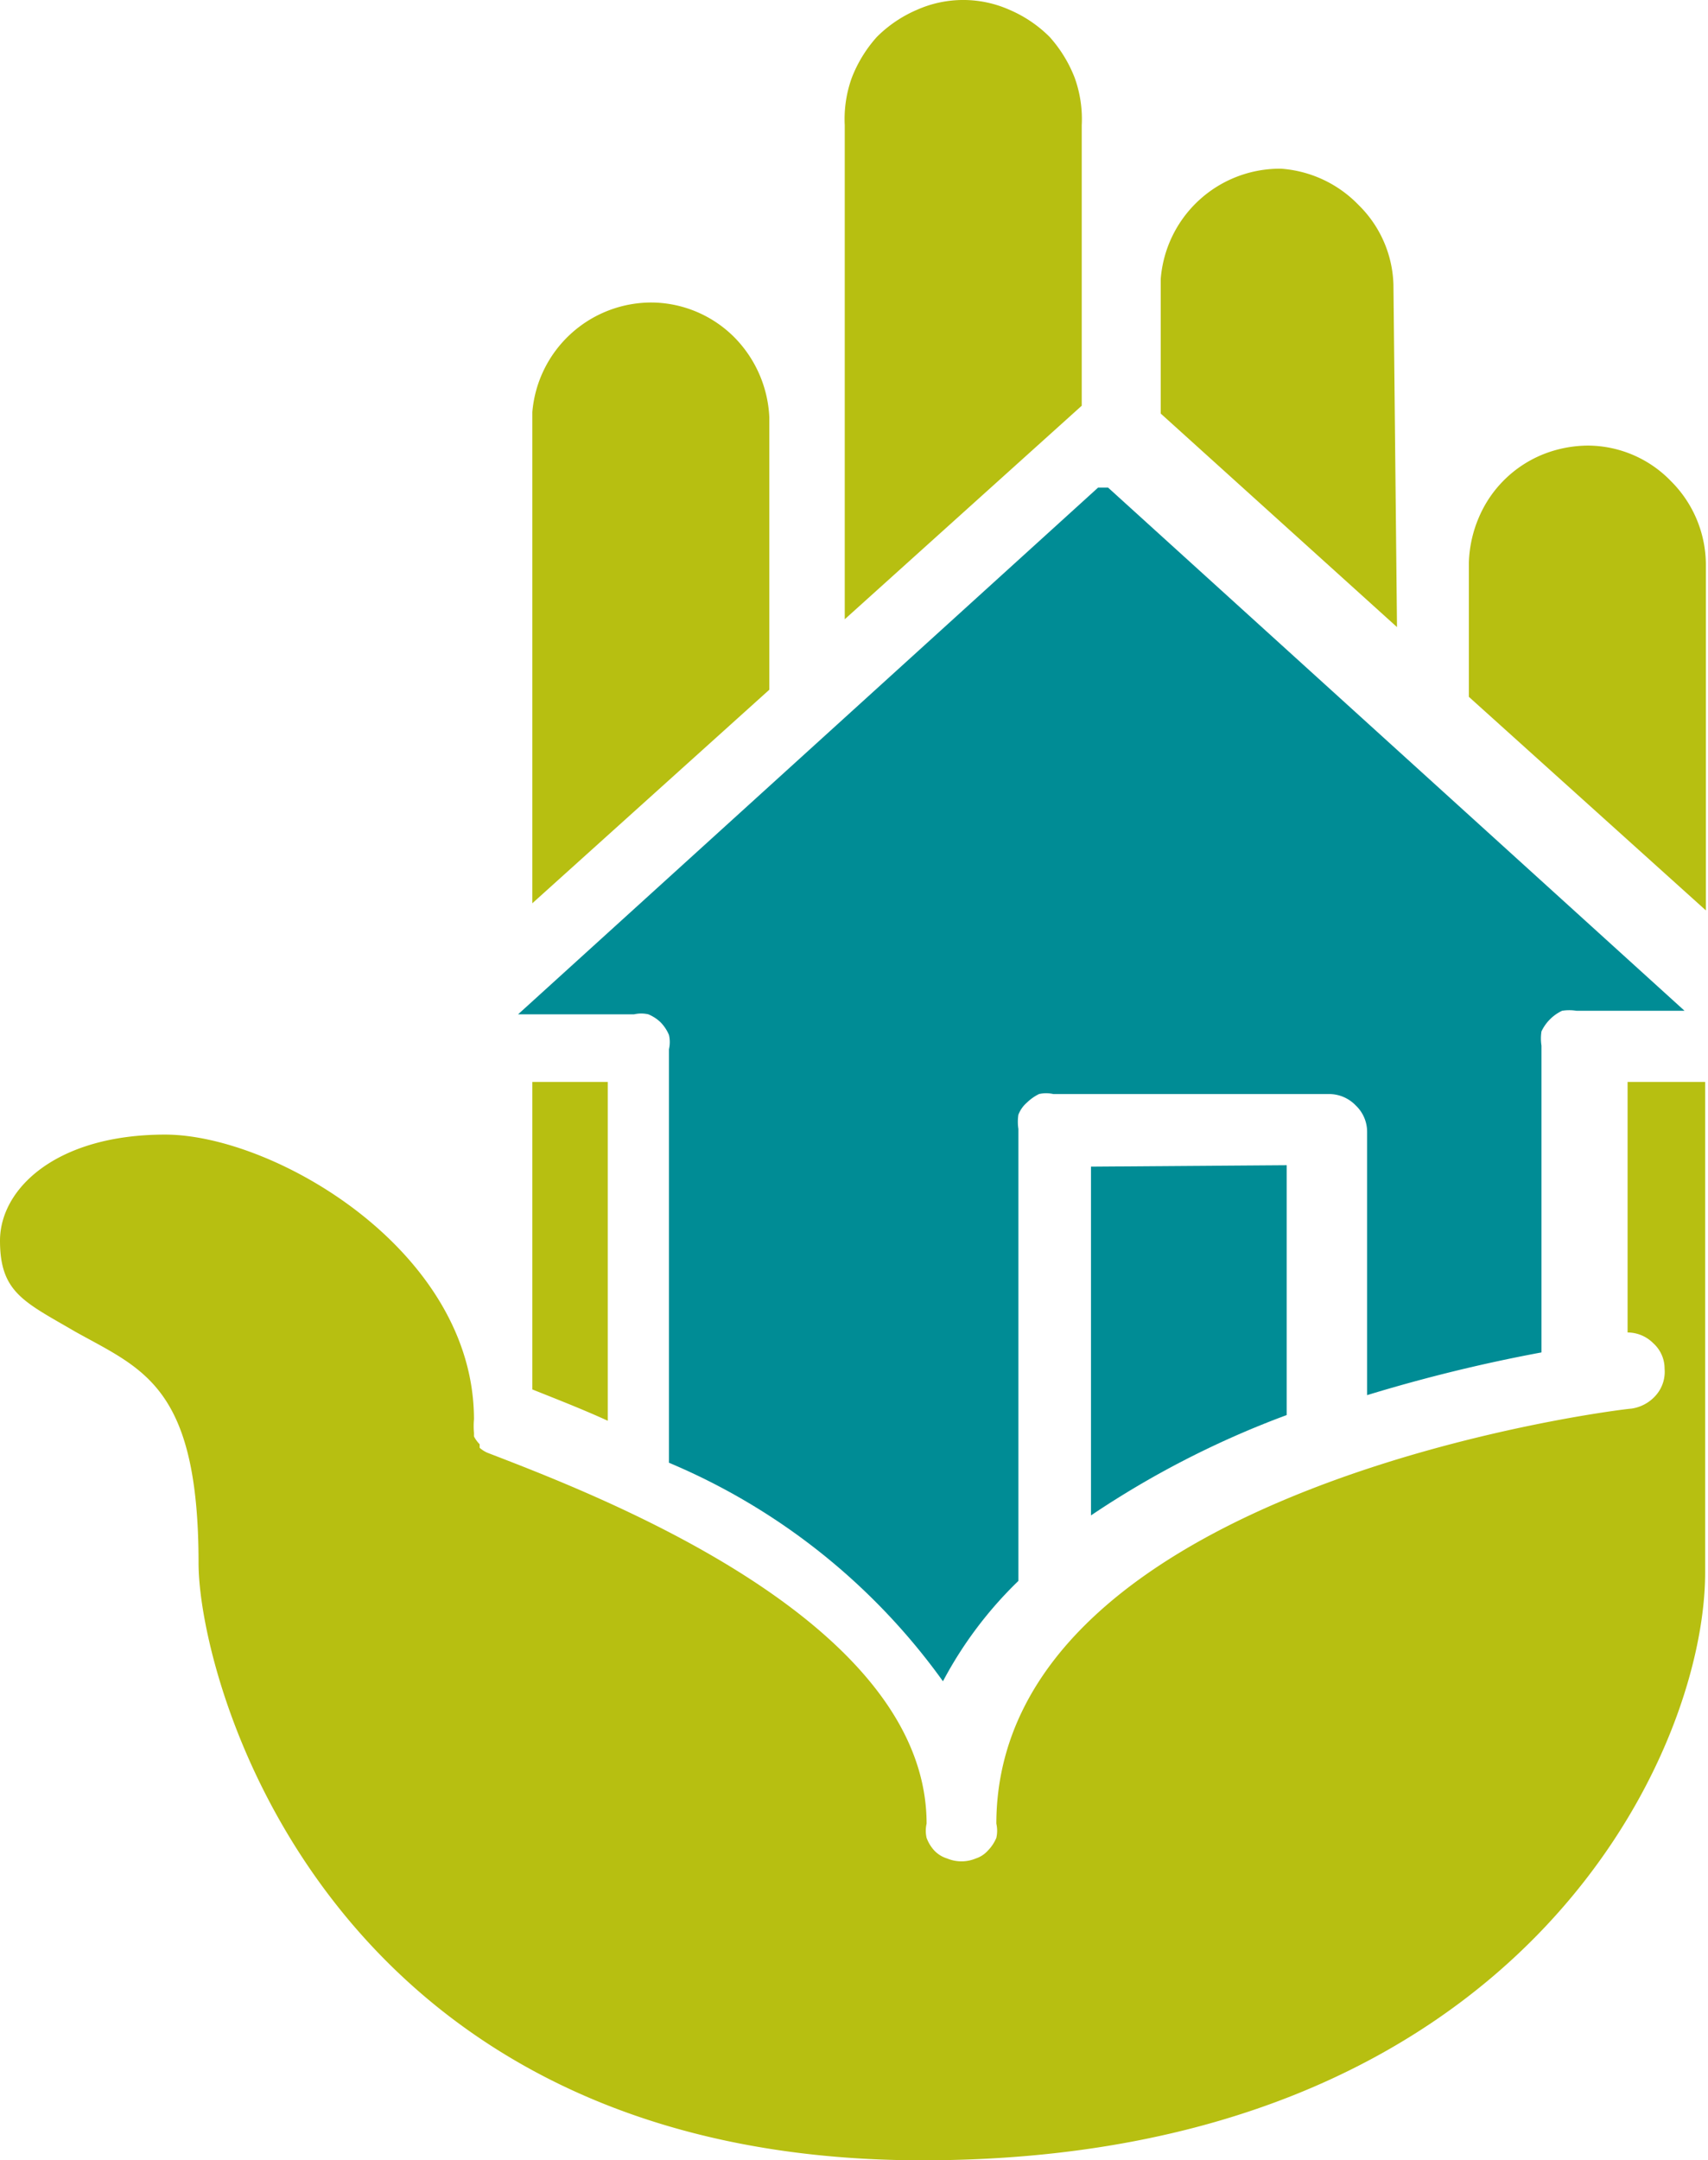
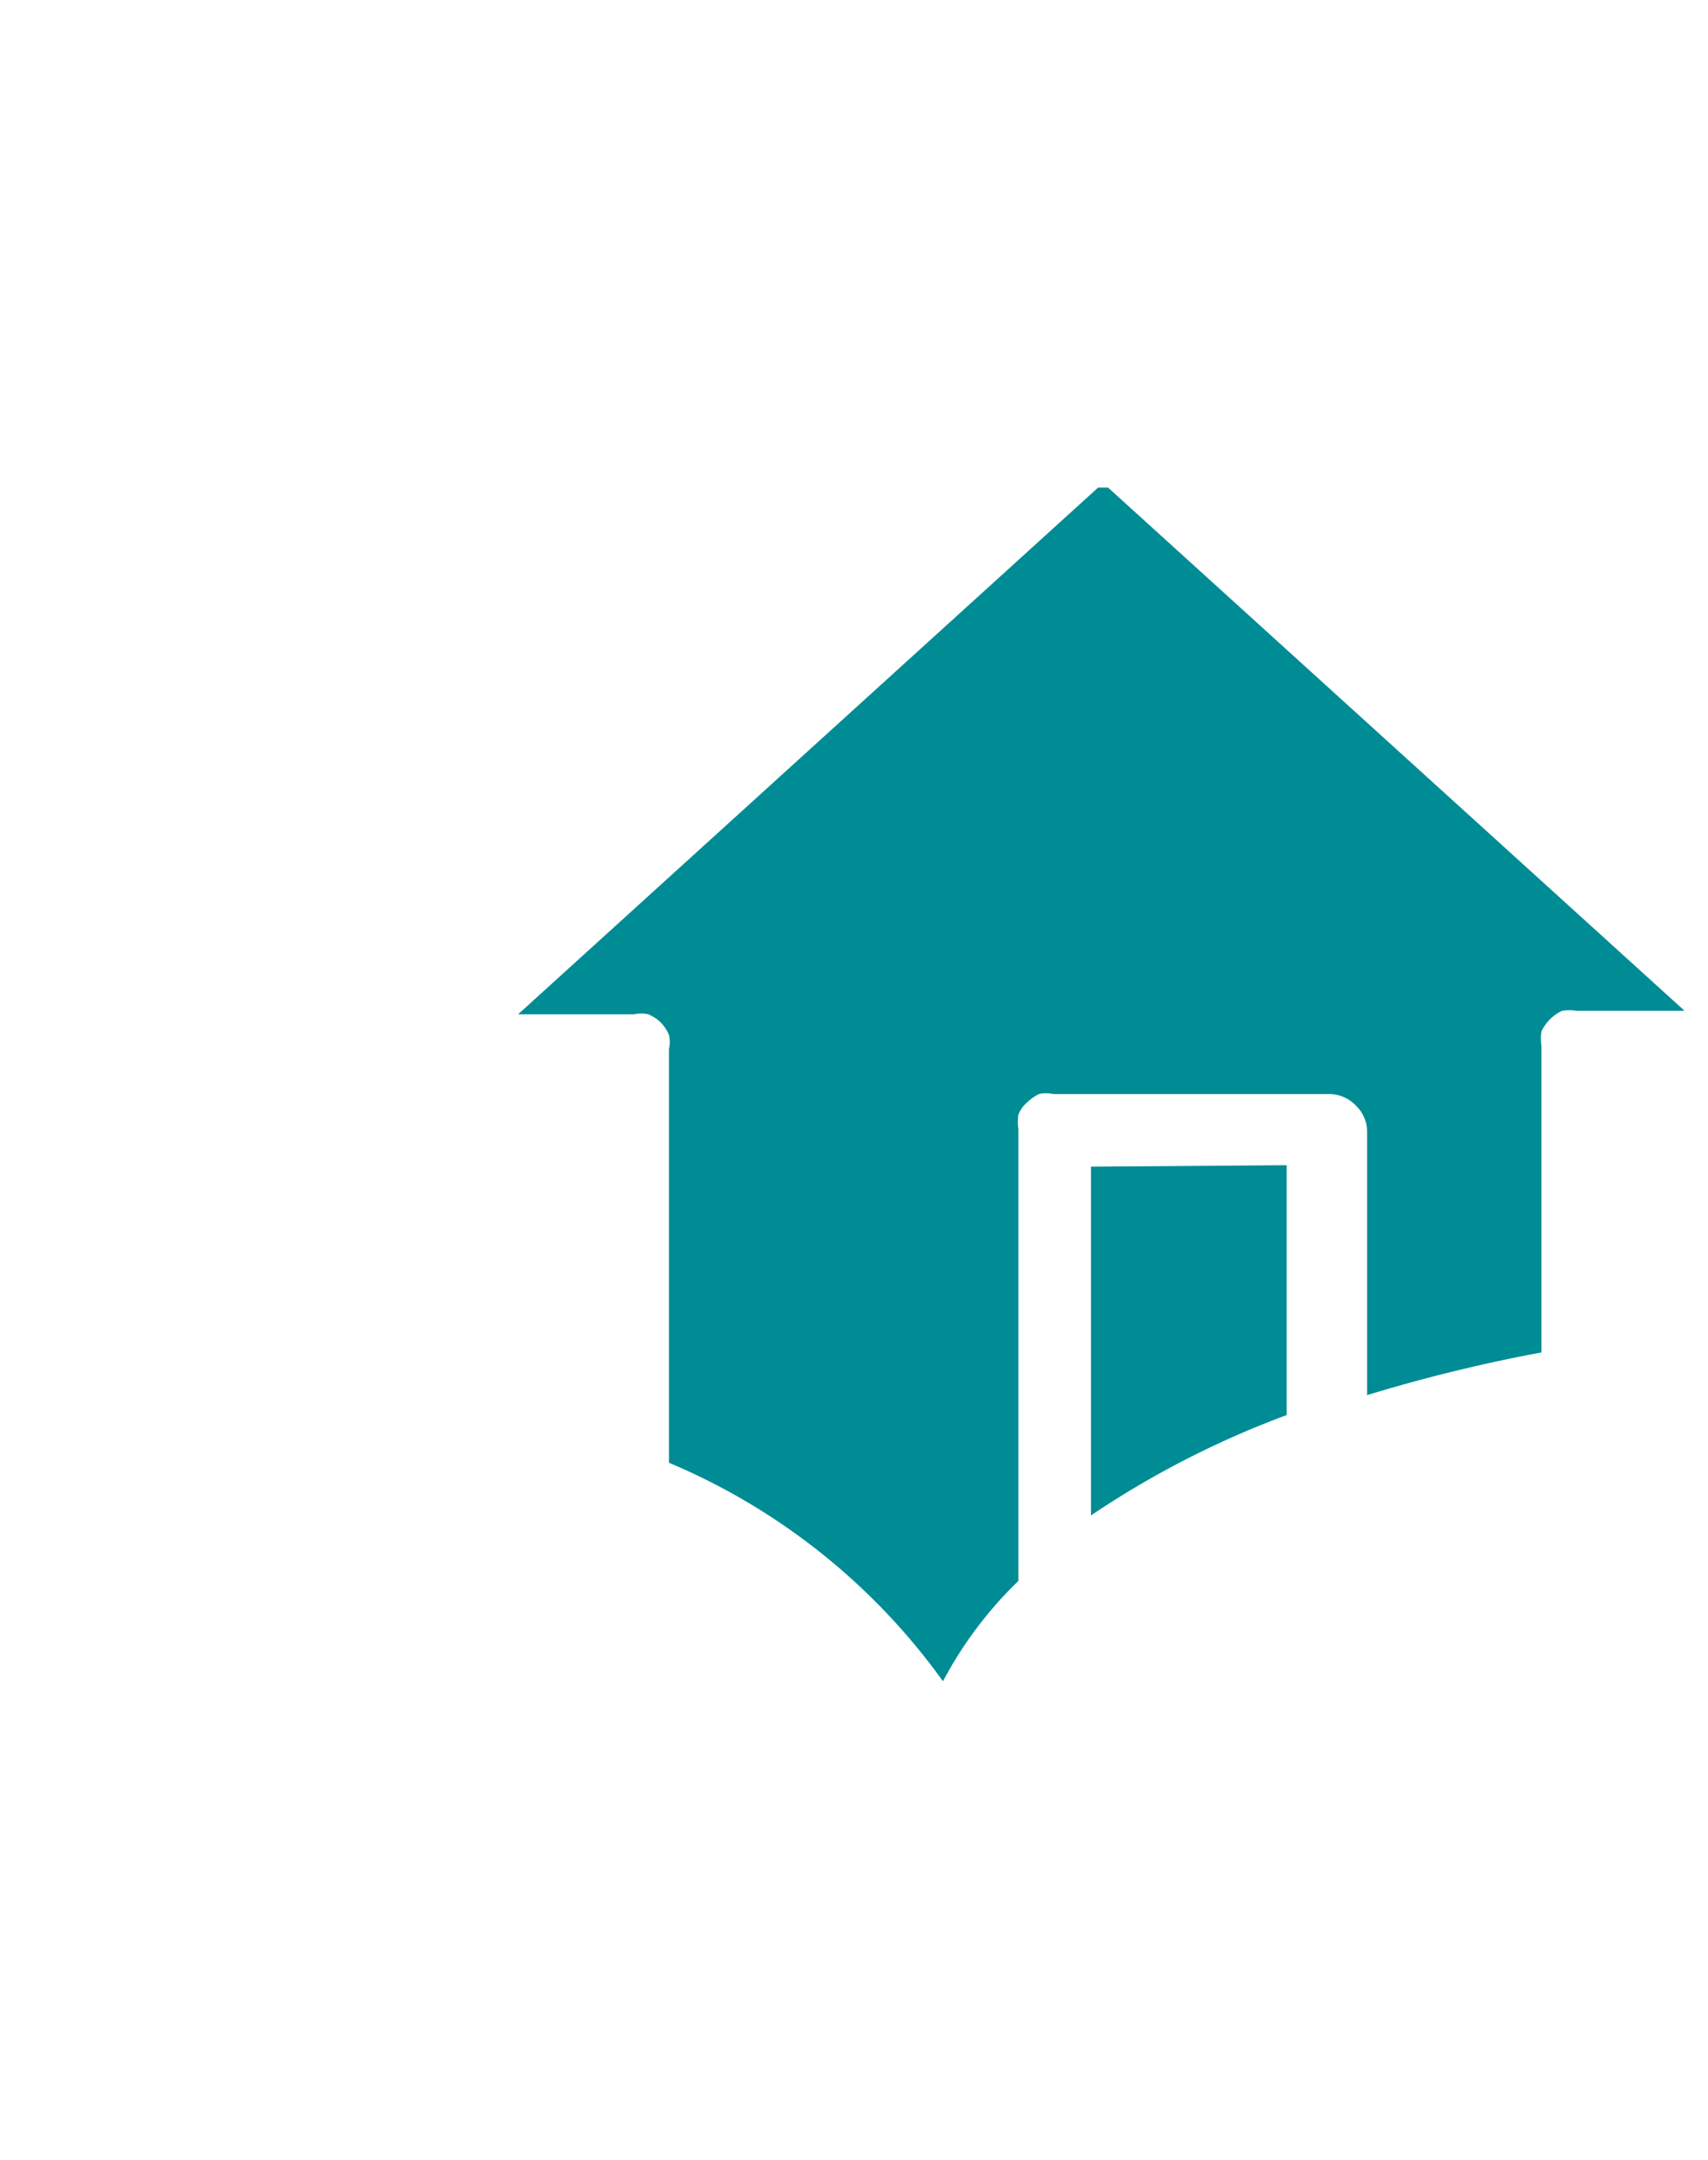
<svg xmlns="http://www.w3.org/2000/svg" viewBox="0 0 24 30.35">
  <defs>
    <style>.cls-1{fill:#b7bf11;}.cls-2{fill:#008c95;}</style>
  </defs>
  <g id="Laag_2" data-name="Laag 2">
    <g id="Laag_1-2" data-name="Laag 1">
-       <path class="cls-1" d="M19.58,4a1.63,1.63,0,0,0-.49-1.12A1.68,1.68,0,0,0,18,2.37a1.68,1.68,0,0,0-1.69,1.55V5.81l3.32,3ZM15.2,1.76a1.71,1.71,0,0,0-.1-.67,1.87,1.87,0,0,0-.35-.57,1.79,1.79,0,0,0-.56-.38,1.6,1.6,0,0,0-1.31,0,1.79,1.79,0,0,0-.56.38,1.87,1.87,0,0,0-.35.57,1.71,1.71,0,0,0-.1.67V8.7l3.33-3Zm-4.39,4.1a1.71,1.71,0,0,0-.5-1.13,1.66,1.66,0,0,0-1.14-.48A1.68,1.68,0,0,0,7.48,5.79v6.9l3.33-3ZM8.54,15.2H7.48v4.32c.35.14.71.28,1.06.44Zm14.32,3.52a.51.51,0,0,1,.37.15.48.48,0,0,1,.16.36.5.5,0,0,1-.12.37.56.56,0,0,1-.35.19c-.09,0-8.91,1.06-8.92,5.83a.45.45,0,0,1,0,.2.57.57,0,0,1-.12.18.39.39,0,0,1-.17.11.52.52,0,0,1-.4,0,.42.42,0,0,1-.18-.11.54.54,0,0,1-.11-.18.45.45,0,0,1,0-.2c0-2.86-4.64-4.62-6.17-5.21h0a.41.41,0,0,1-.11-.07l0-.05a.44.44,0,0,1-.08-.11v-.05a1.06,1.06,0,0,1,0-.19c0-2.37-2.81-4-4.34-4S0,16.7,0,17.43s.34.86,1.06,1.28c.95.53,1.73.77,1.73,3.25,0,1.66,1.81,8.39,10.17,8.39s11-5.67,11-8.26V15.2H22.87v3.52ZM22.33,6.26a1.73,1.73,0,0,0-.64.12,1.65,1.65,0,0,0-.91.89,1.74,1.74,0,0,0-.14.63V9.79l3.33,3V7.94a1.66,1.66,0,0,0-.49-1.18,1.63,1.63,0,0,0-1.18-.5Z" />
      <path class="cls-2" d="M15.43,6.85h.14l8.1,7.35H22.15a.65.65,0,0,0-.2,0,.61.61,0,0,0-.29.29.65.65,0,0,0,0,.2V19a22.45,22.45,0,0,0-2.45.6v-3.7a.51.51,0,0,0-.16-.37.52.52,0,0,0-.37-.16H14.8a.45.45,0,0,0-.2,0,.66.66,0,0,0-.17.12.43.43,0,0,0-.12.17.65.65,0,0,0,0,.2v6.35a5.61,5.61,0,0,0-1.06,1.41A9.06,9.06,0,0,0,9.4,20.55V14.74a.45.45,0,0,0,0-.2.57.57,0,0,0-.12-.18.56.56,0,0,0-.17-.11.45.45,0,0,0-.2,0H7.28Zm2.65,9.52v3.51a13,13,0,0,0-2.75,1.41v-4.9Z" />
    </g>
  </g>
</svg>